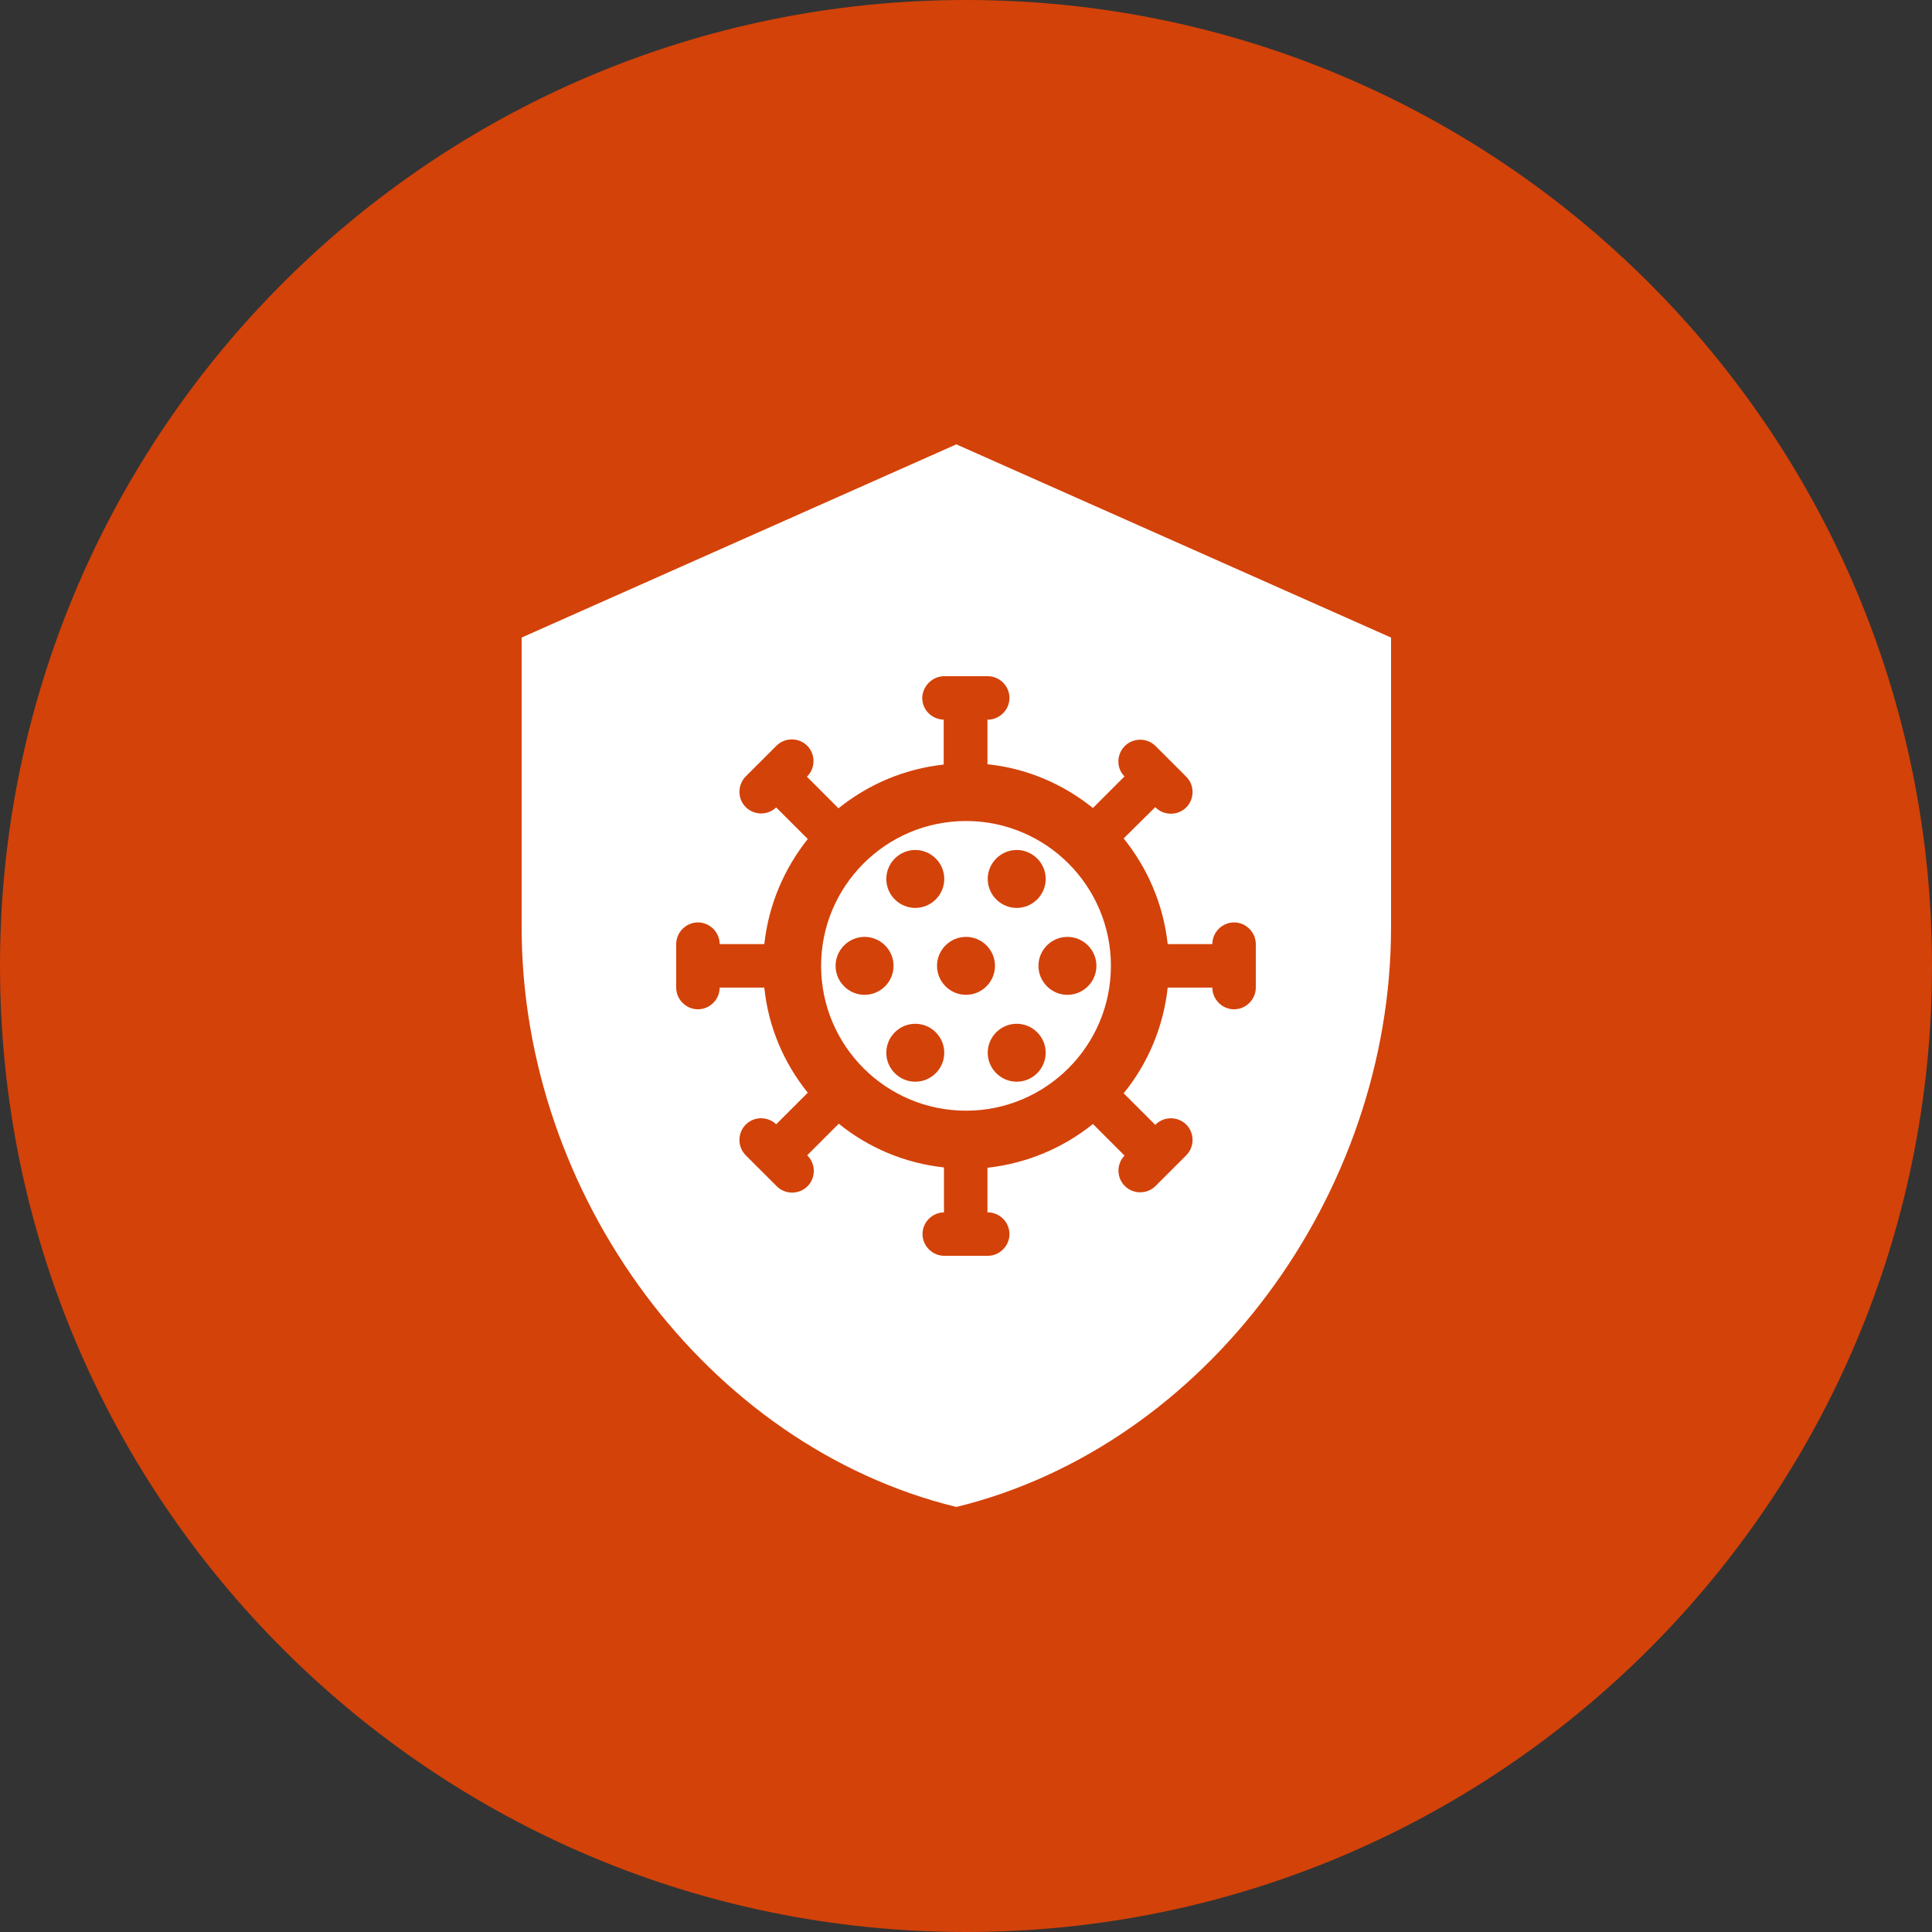
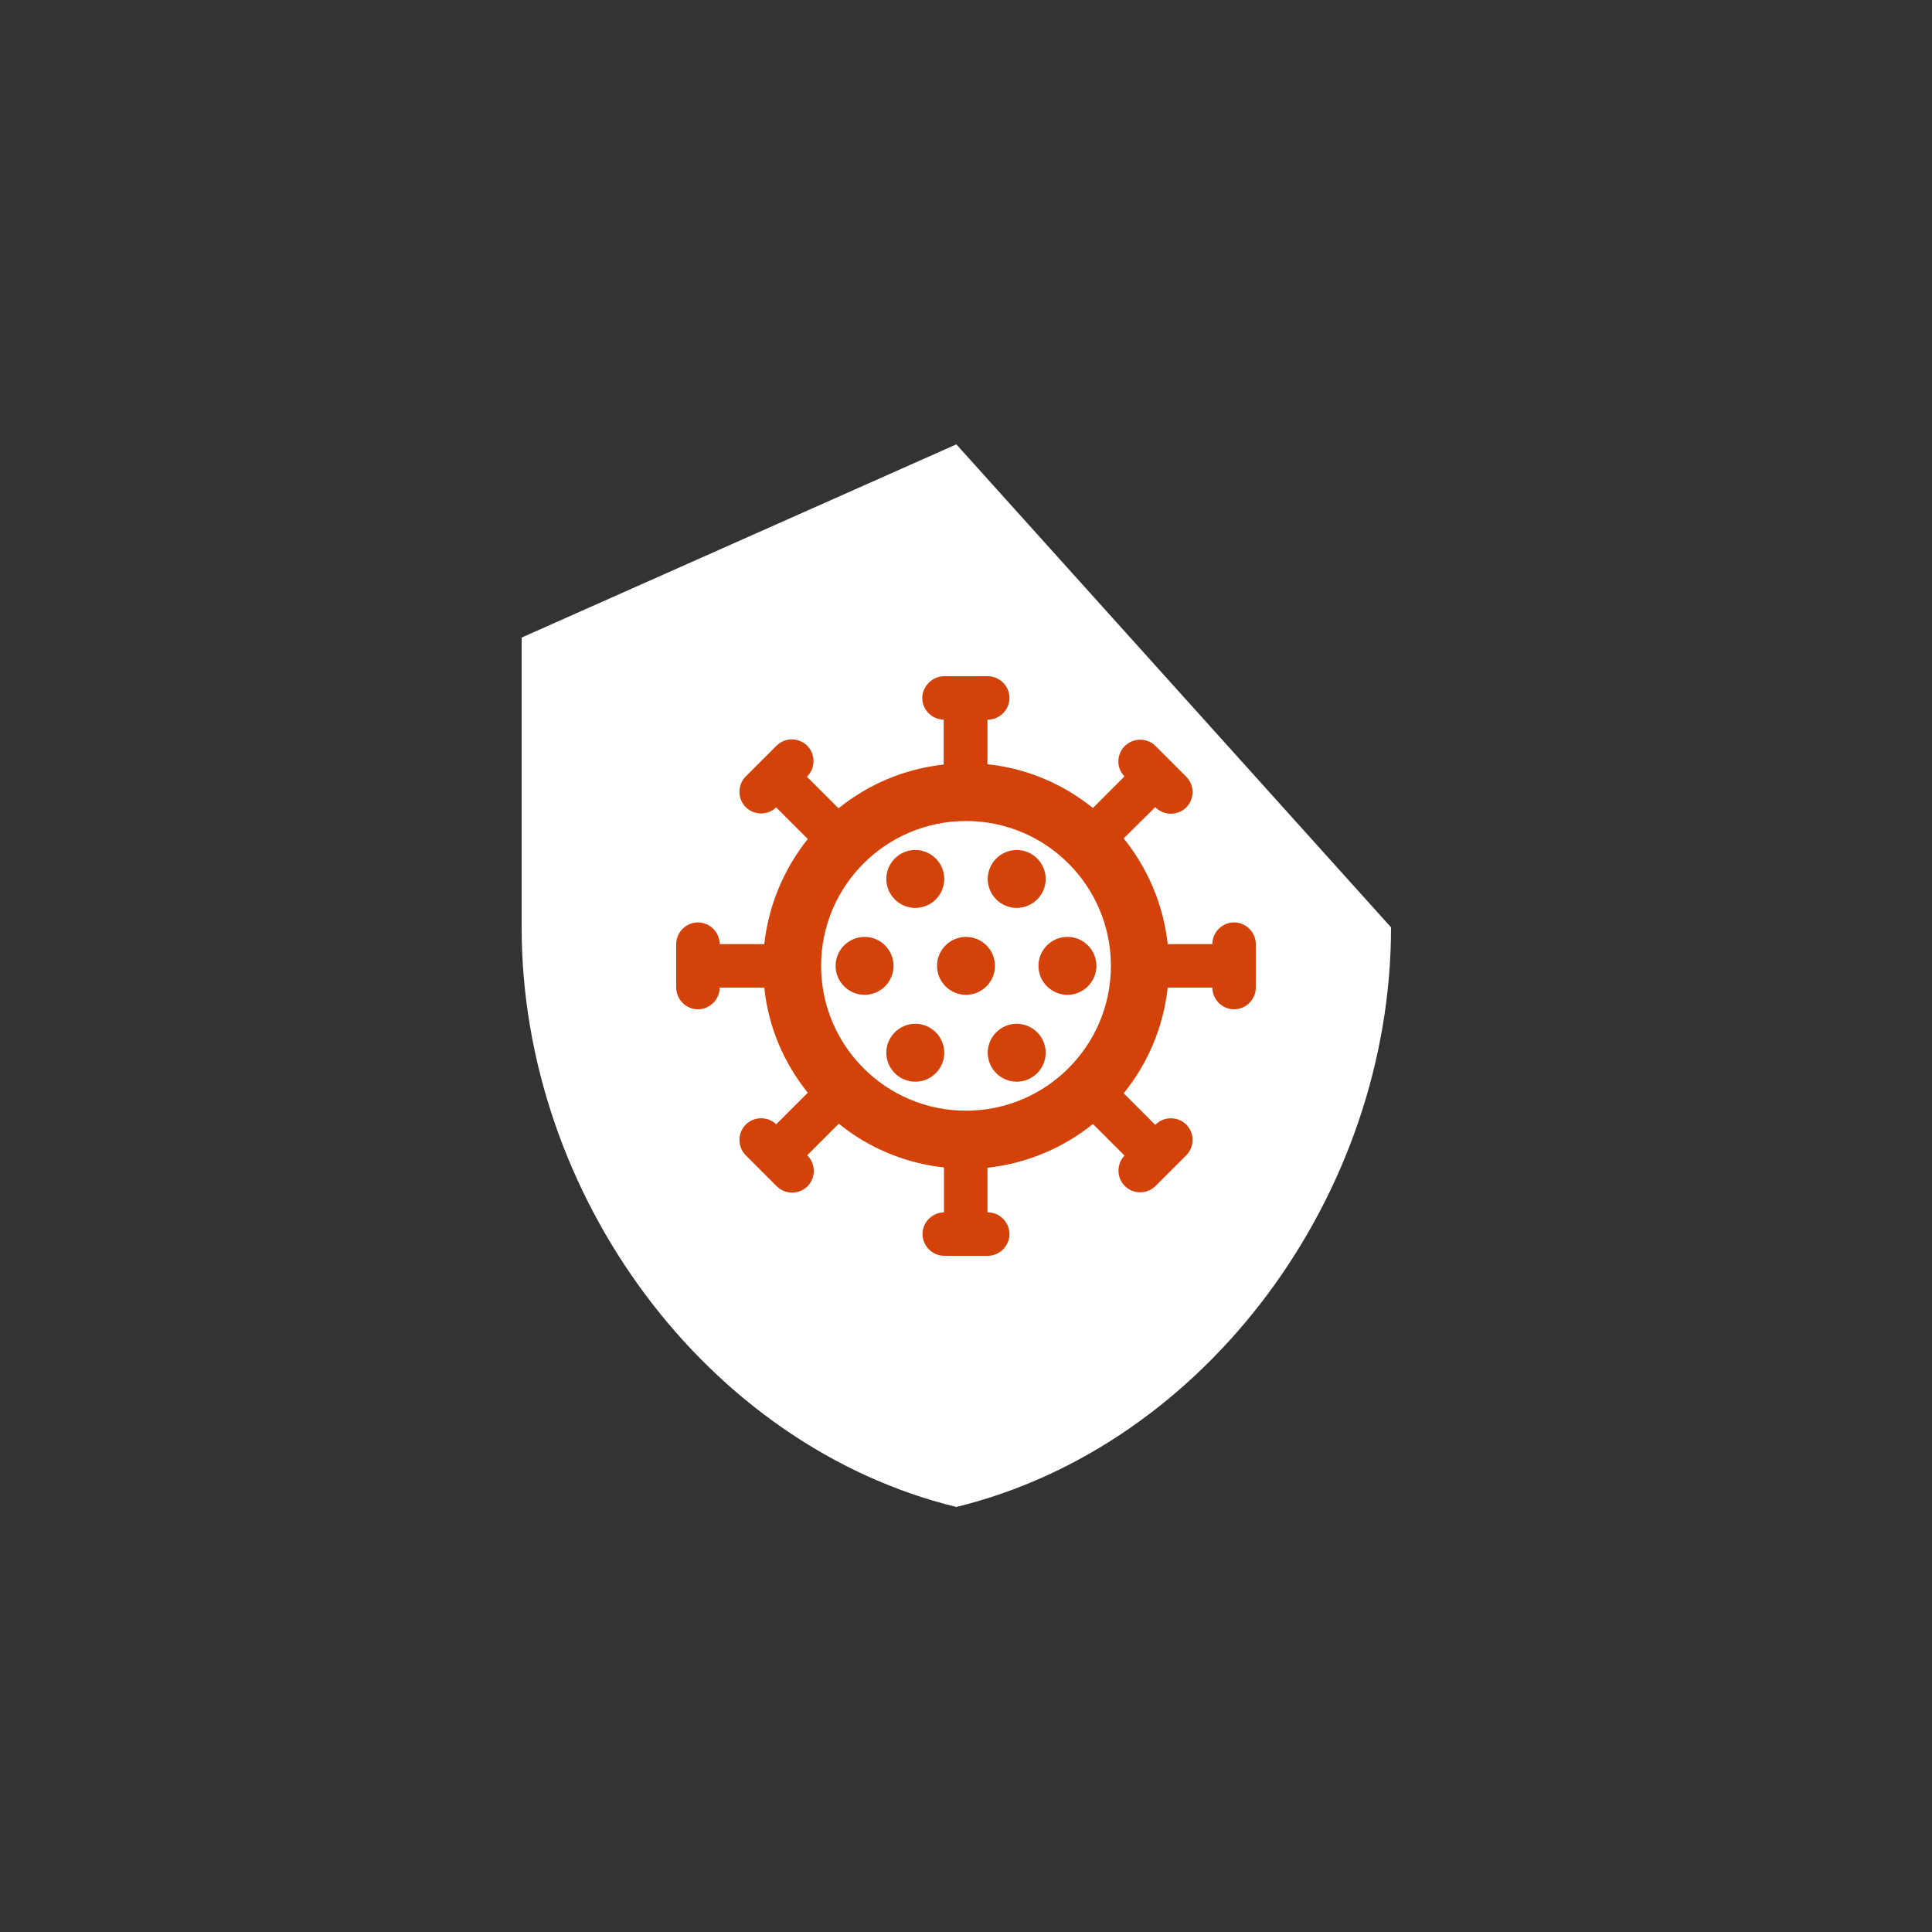
<svg xmlns="http://www.w3.org/2000/svg" width="100" height="100" viewBox="0 0 100 100" fill="none">
  <rect x="0" y="0" width="100" height="100" fill="#333333" stroke="none" />
-   <path d="M100 50C100 77.614 77.614 100 50 100C22.386 100 0 77.614 0 50C0 22.386 22.386 0 50 0C77.614 0 100 22.386 100 50Z" fill="#D34209" />
-   <path d="M49.5 23L27 33V48C27 61.875 36.6 74.85 49.5 78C62.4 74.85 72 61.875 72 48V33L49.5 23Z" fill="white" />
+   <path d="M49.5 23L27 33V48C27 61.875 36.6 74.85 49.5 78C62.4 74.85 72 61.875 72 48L49.5 23Z" fill="white" />
  <path d="M46.25 49.992C46.25 50.817 45.575 51.492 44.75 51.492C43.925 51.492 43.25 50.817 43.25 49.992C43.25 49.168 43.925 48.493 44.75 48.493C45.575 48.493 46.25 49.168 46.25 49.992ZM52.625 46.994C53.45 46.994 54.125 46.319 54.125 45.495C54.125 44.67 53.45 43.995 52.625 43.995C51.8 43.995 51.125 44.67 51.125 45.495C51.125 46.319 51.8 46.994 52.625 46.994ZM47.375 46.994C48.2 46.994 48.875 46.319 48.875 45.495C48.875 44.67 48.2 43.995 47.375 43.995C46.55 43.995 45.875 44.67 45.875 45.495C45.875 46.319 46.55 46.994 47.375 46.994ZM47.375 52.991C46.55 52.991 45.875 53.666 45.875 54.49C45.875 55.315 46.55 55.989 47.375 55.989C48.2 55.989 48.875 55.315 48.875 54.49C48.875 53.666 48.2 52.991 47.375 52.991ZM65 48.868V51.117C65 51.732 64.49 52.241 63.875 52.241C63.26 52.241 62.75 51.732 62.75 51.117H60.44C60.215 53.171 59.405 55.06 58.16 56.589L59.795 58.223L59.81 58.208C60.245 57.774 60.965 57.774 61.4 58.208C61.835 58.643 61.835 59.363 61.4 59.798L59.81 61.387C59.375 61.822 58.655 61.822 58.22 61.387C57.785 60.952 57.785 60.247 58.205 59.813L56.57 58.178C55.04 59.408 53.165 60.217 51.11 60.442V62.751H51.125C51.74 62.751 52.25 63.261 52.25 63.876C52.25 64.49 51.74 65 51.125 65H48.875C48.26 65 47.75 64.49 47.75 63.876C47.75 63.261 48.245 62.766 48.86 62.751V60.427C46.805 60.202 44.93 59.393 43.415 58.163L41.78 59.798L41.795 59.813C42.23 60.247 42.23 60.967 41.795 61.402C41.36 61.837 40.64 61.837 40.205 61.402L38.6 59.798C38.165 59.363 38.165 58.643 38.6 58.208C39.035 57.774 39.74 57.774 40.175 58.193L41.81 56.559C40.58 55.03 39.77 53.171 39.56 51.117H37.25C37.25 51.732 36.74 52.241 36.125 52.241C35.51 52.241 35 51.732 35 51.117V48.868C35 48.253 35.51 47.744 36.125 47.744C36.74 47.744 37.25 48.253 37.25 48.868H39.56C39.785 46.814 40.595 44.955 41.81 43.426L40.175 41.792C39.74 42.211 39.035 42.211 38.6 41.777C38.165 41.342 38.165 40.622 38.6 40.187L40.19 38.598C40.625 38.163 41.345 38.163 41.78 38.598C42.215 39.033 42.215 39.753 41.78 40.187L41.765 40.202L43.4 41.837C44.93 40.607 46.79 39.798 48.845 39.573V37.249C48.23 37.234 47.735 36.739 47.735 36.124C47.75 35.51 48.26 35 48.875 35H51.125C51.74 35 52.25 35.51 52.25 36.124C52.25 36.739 51.74 37.249 51.125 37.249H51.11V39.558C53.165 39.768 55.04 40.592 56.57 41.822L58.205 40.187C57.77 39.753 57.785 39.048 58.22 38.613C58.655 38.178 59.375 38.178 59.81 38.613L61.4 40.202C61.835 40.637 61.835 41.357 61.4 41.792C60.965 42.226 60.245 42.226 59.81 41.792L59.795 41.777L58.16 43.396C59.39 44.925 60.215 46.799 60.44 48.868H62.75C62.75 48.253 63.26 47.744 63.875 47.744C64.49 47.744 65 48.253 65 48.868ZM57.5 49.992C57.5 45.855 54.14 42.496 50 42.496C45.86 42.496 42.5 45.855 42.5 49.992C42.5 54.13 45.86 57.489 50 57.489C54.14 57.489 57.5 54.13 57.5 49.992ZM50 48.493C49.175 48.493 48.5 49.168 48.5 49.992C48.5 50.817 49.175 51.492 50 51.492C50.825 51.492 51.5 50.817 51.5 49.992C51.5 49.168 50.825 48.493 50 48.493ZM55.25 48.493C54.425 48.493 53.75 49.168 53.75 49.992C53.75 50.817 54.425 51.492 55.25 51.492C56.075 51.492 56.75 50.817 56.75 49.992C56.75 49.168 56.075 48.493 55.25 48.493ZM52.625 52.991C51.8 52.991 51.125 53.666 51.125 54.49C51.125 55.315 51.8 55.989 52.625 55.989C53.45 55.989 54.125 55.315 54.125 54.49C54.125 53.666 53.45 52.991 52.625 52.991Z" fill="#D34209" />
</svg>